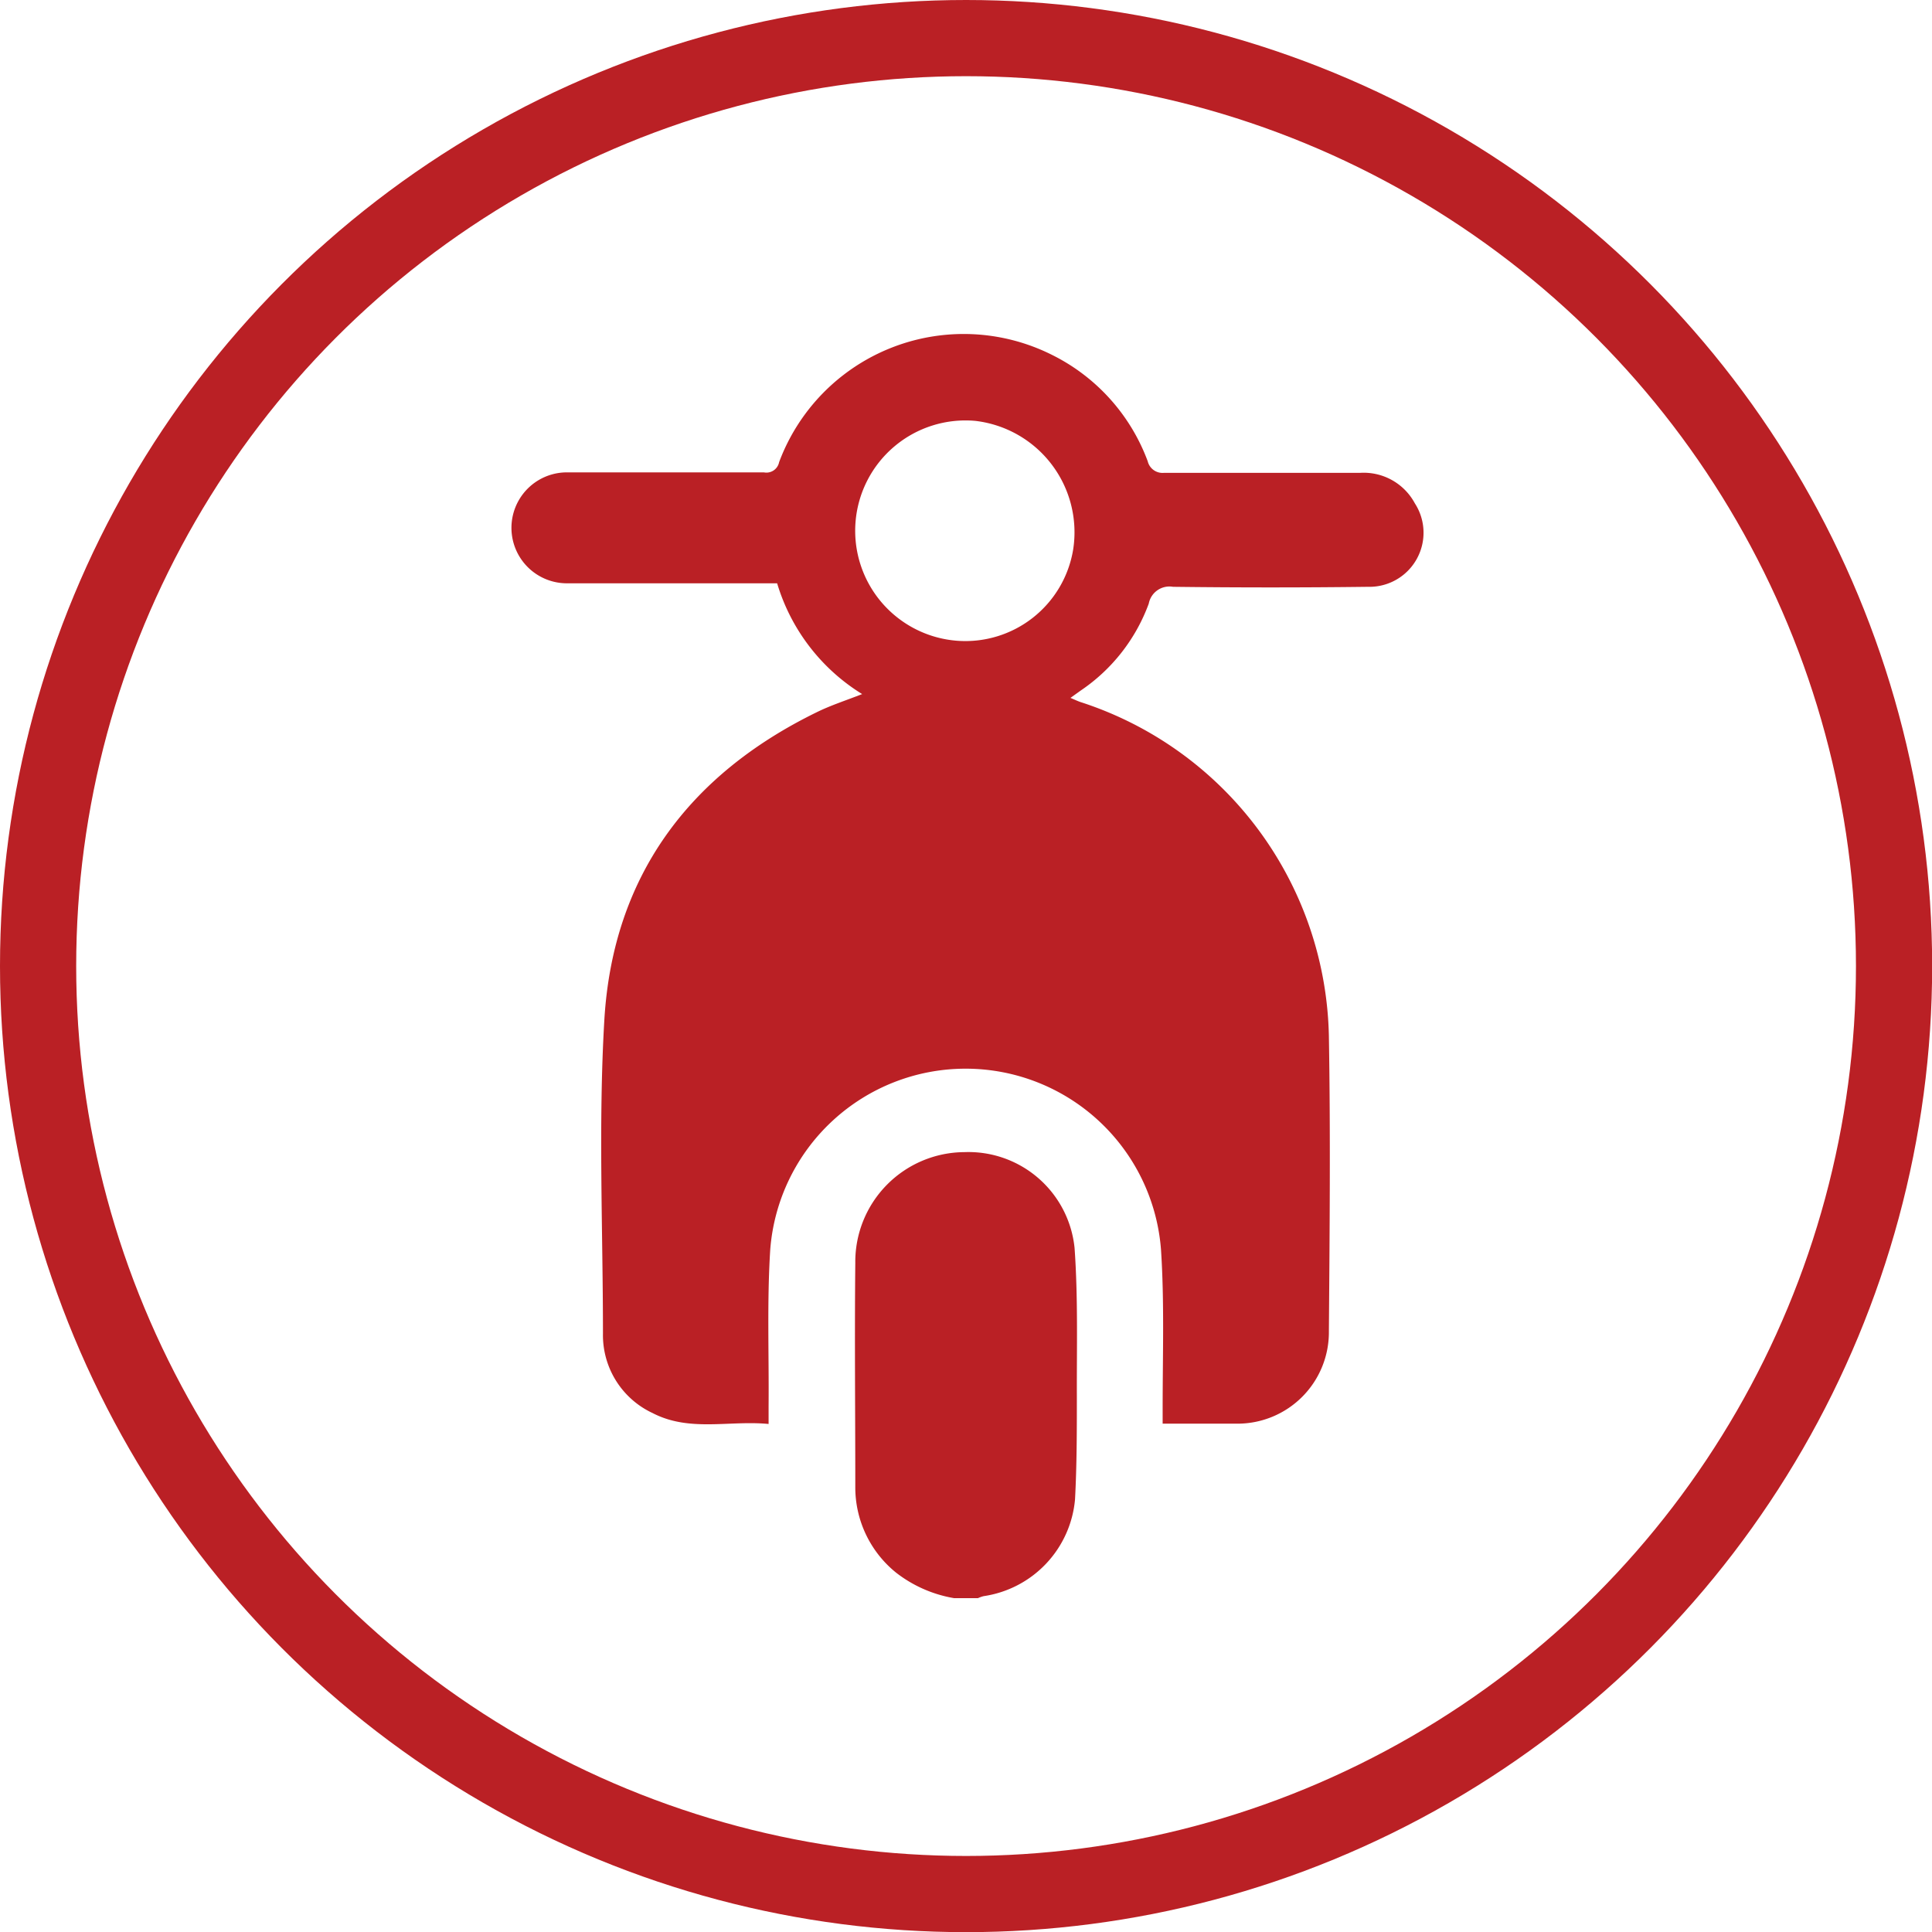
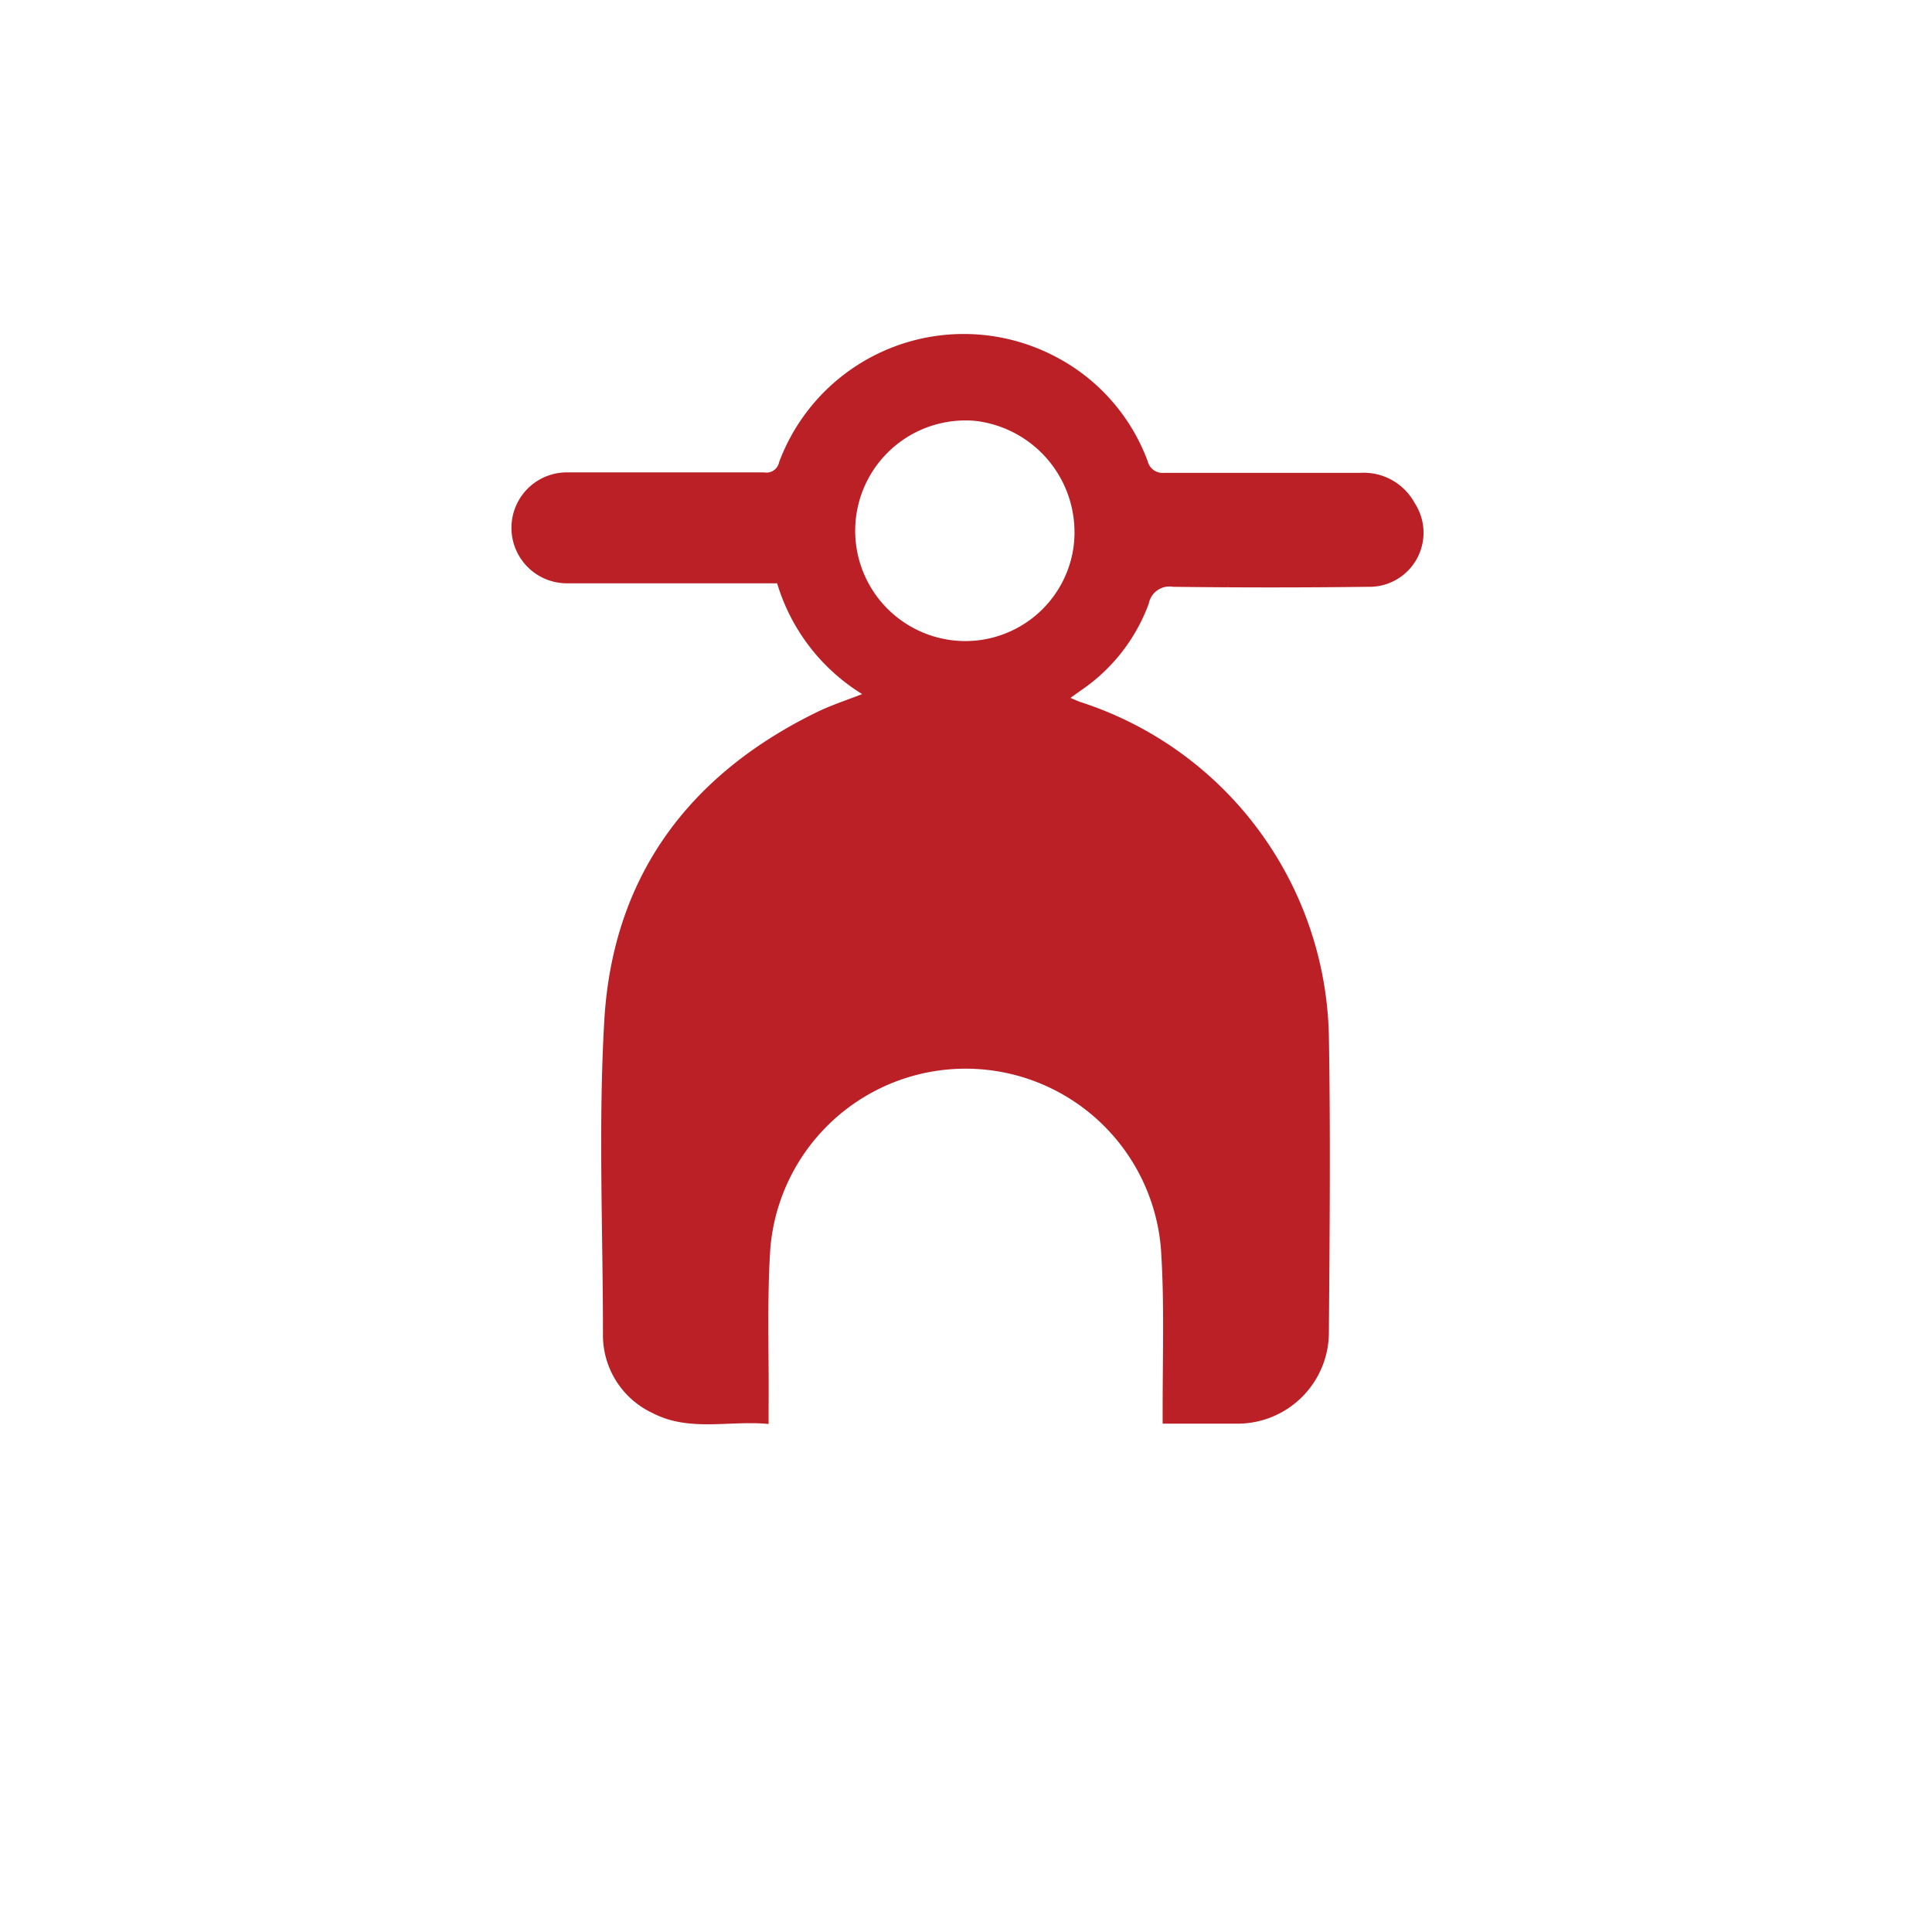
<svg xmlns="http://www.w3.org/2000/svg" id="Layer_1" data-name="Layer 1" viewBox="0 0 126.79 126.79">
  <defs>
    <style>.cls-1{fill:none;stroke:#ba2025;stroke-miterlimit:10;stroke-width:5px;}.cls-2{fill:#ba2025;}</style>
  </defs>
-   <circle class="cls-1" cx="63.4" cy="63.4" r="60.9" />
-   <path class="cls-2" d="M62.61,104.88a8.51,8.51,0,0,1-3.8-1.67,7.19,7.19,0,0,1-2.68-5.66c0-4.88-.05-9.77,0-14.66a7.2,7.2,0,0,1,7.16-7.28,7,7,0,0,1,7.23,6.29c.23,3.22.14,6.47.15,9.71,0,2.26,0,4.54-.12,6.79a7.05,7.05,0,0,1-6,6.35,2.32,2.32,0,0,0-.37.13Z" />
  <path class="cls-2" d="M51,38.28H37.25A3.64,3.64,0,1,1,37.16,31c2.49,0,5,0,7.46,0,1.83,0,3.67,0,5.51,0a.85.85,0,0,0,1-.67A12.93,12.93,0,0,1,69,23.27a12.73,12.73,0,0,1,6.32,7,1,1,0,0,0,1.08.76c4.3,0,8.59,0,12.88,0a3.81,3.81,0,0,1,3.57,2,3.55,3.55,0,0,1-3.07,5.48q-6.4.08-12.8,0a1.38,1.38,0,0,0-1.59,1.1,11.77,11.77,0,0,1-4.47,5.71l-.67.48c.29.12.49.22.71.29A23.54,23.54,0,0,1,87.21,68c.11,6.45.05,12.91,0,19.36a6,6,0,0,1-6,6.07c-1.59,0-3.18,0-4.91,0,0-.35,0-.66,0-1,0-3.48.12-7-.11-10.45a12.86,12.86,0,0,0-25.64,0c-.22,3.42-.08,6.86-.11,10.28v1.19c-2.58-.25-5.18.54-7.6-.71a5.64,5.64,0,0,1-3.27-5.21c0-6.86-.31-13.74.09-20.58.55-9.38,5.5-16.08,13.92-20.2.93-.46,1.93-.78,3-1.2A12.89,12.89,0,0,1,51,38.28ZM62.8,42.05a7.17,7.17,0,0,0,7.63-6A7.36,7.36,0,0,0,64,27.62,7.24,7.24,0,1,0,62.8,42.05Z" />
</svg>